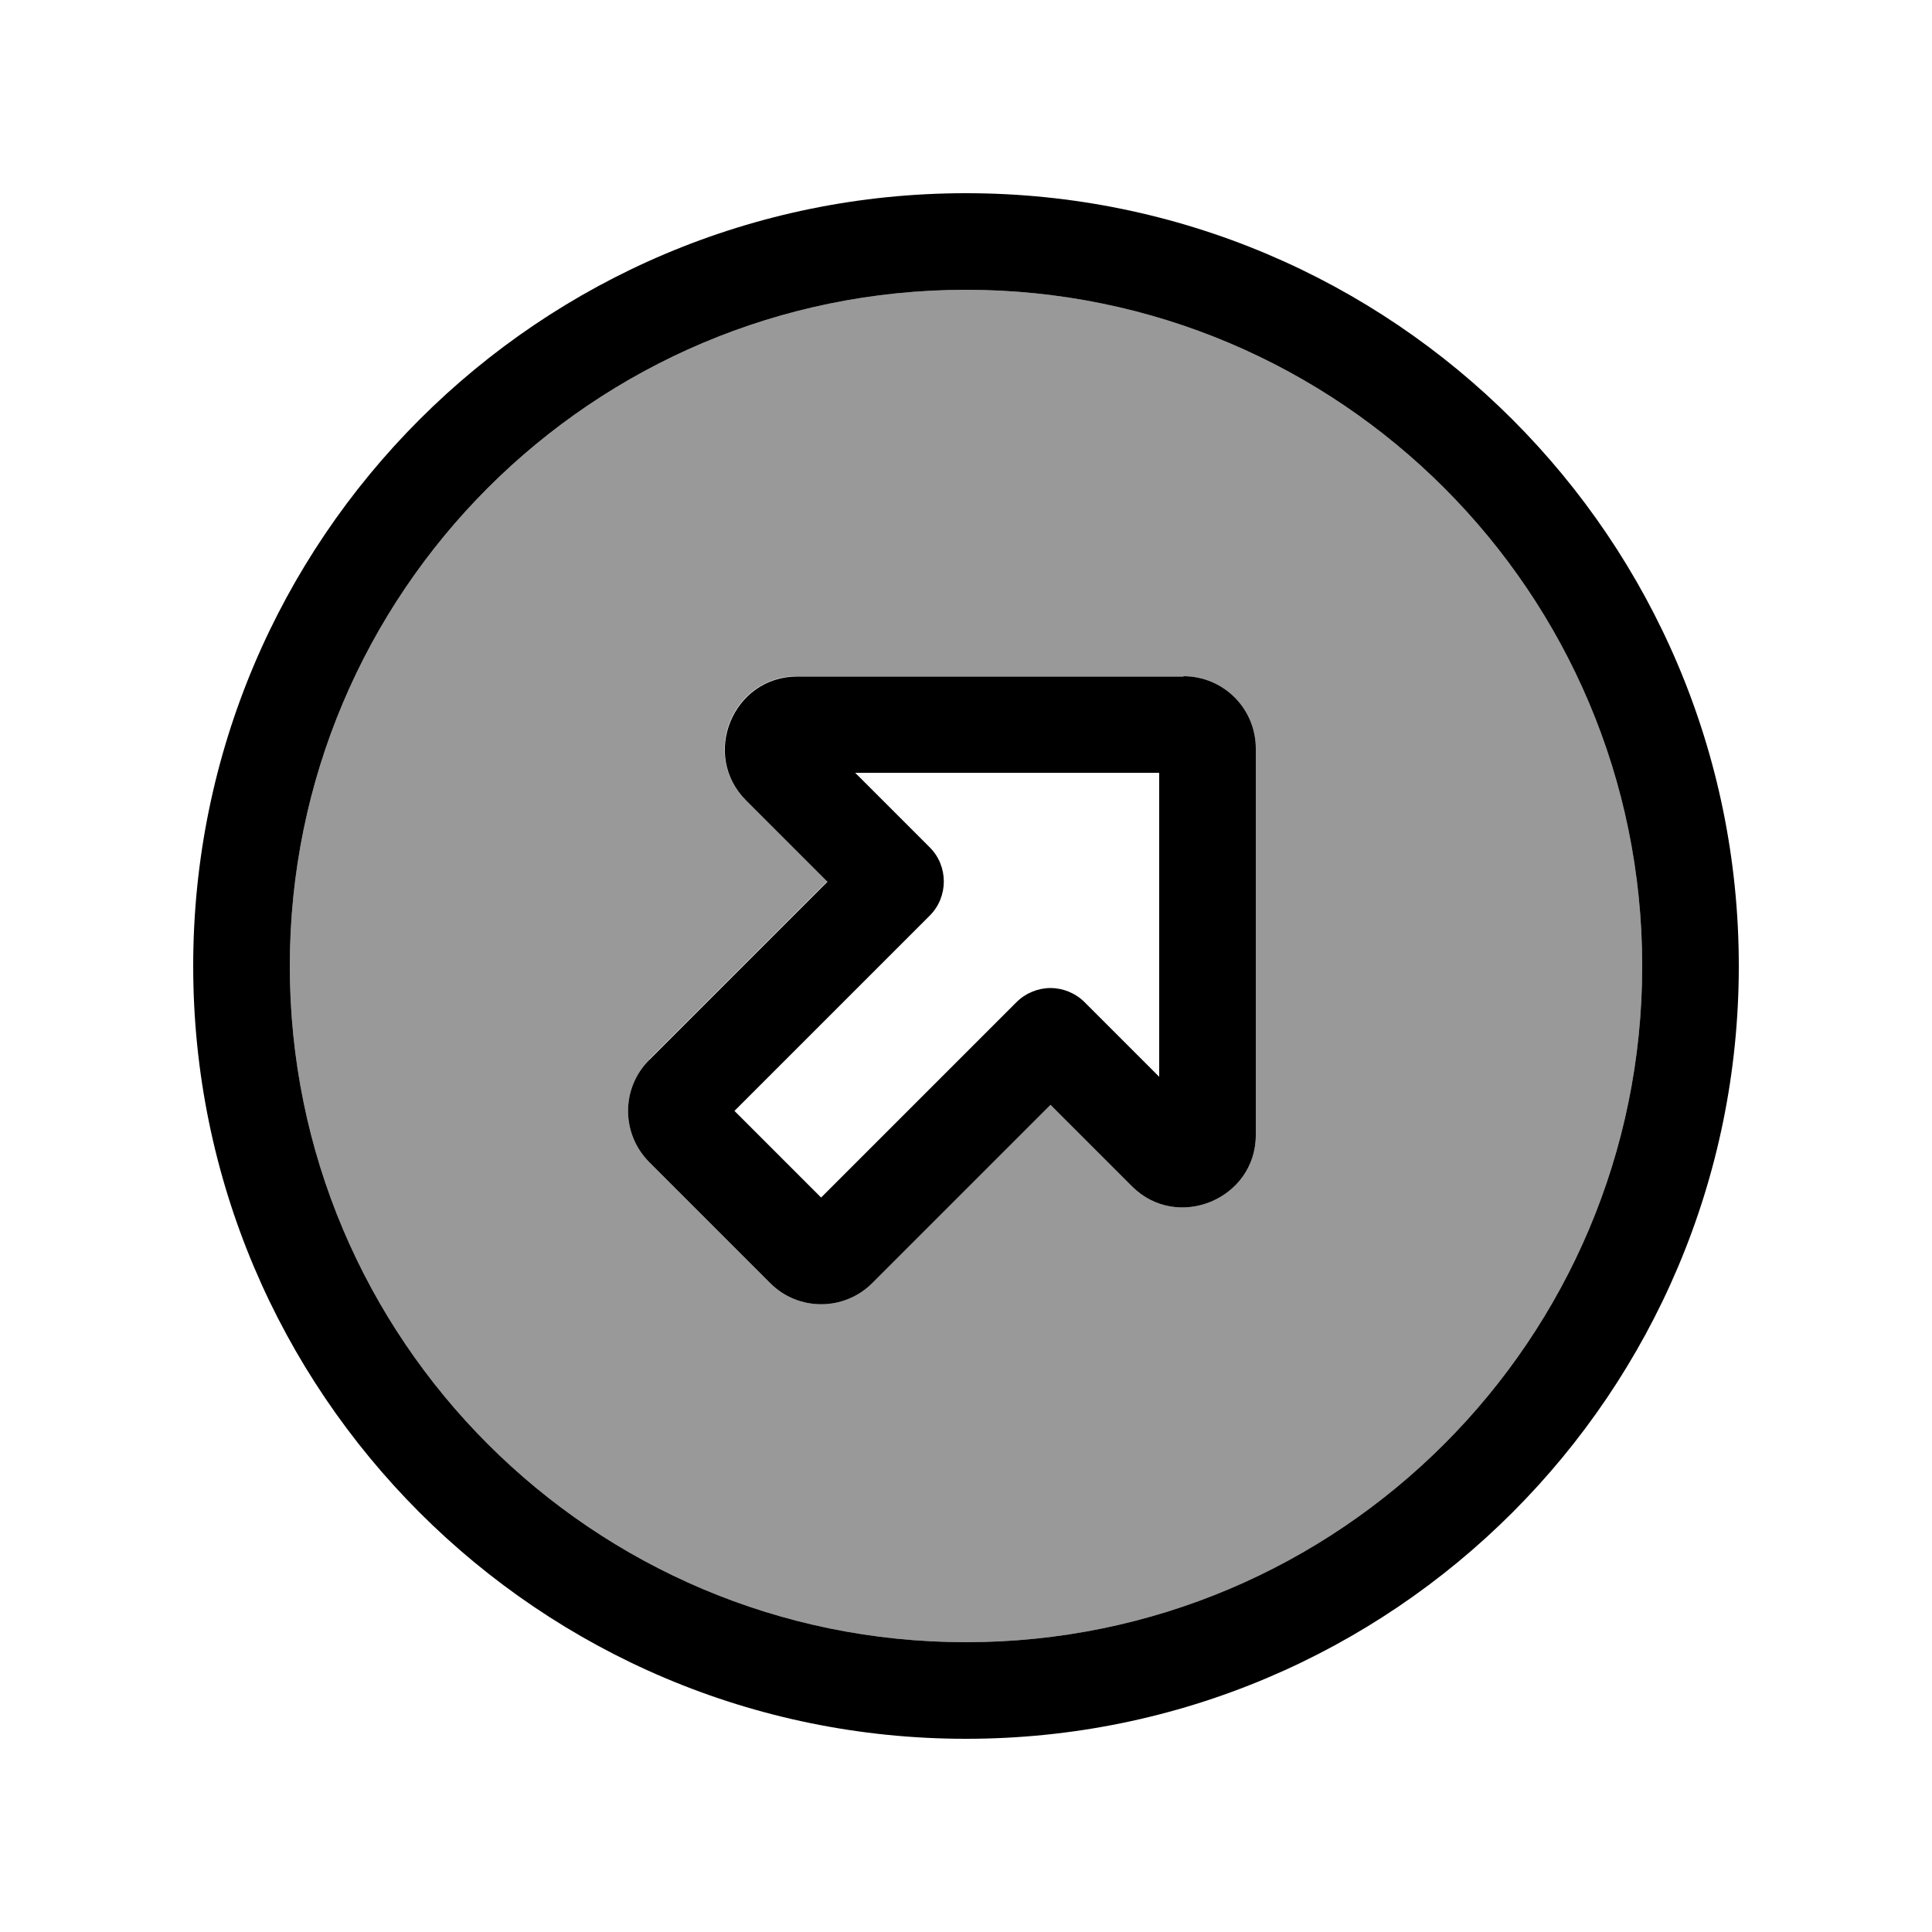
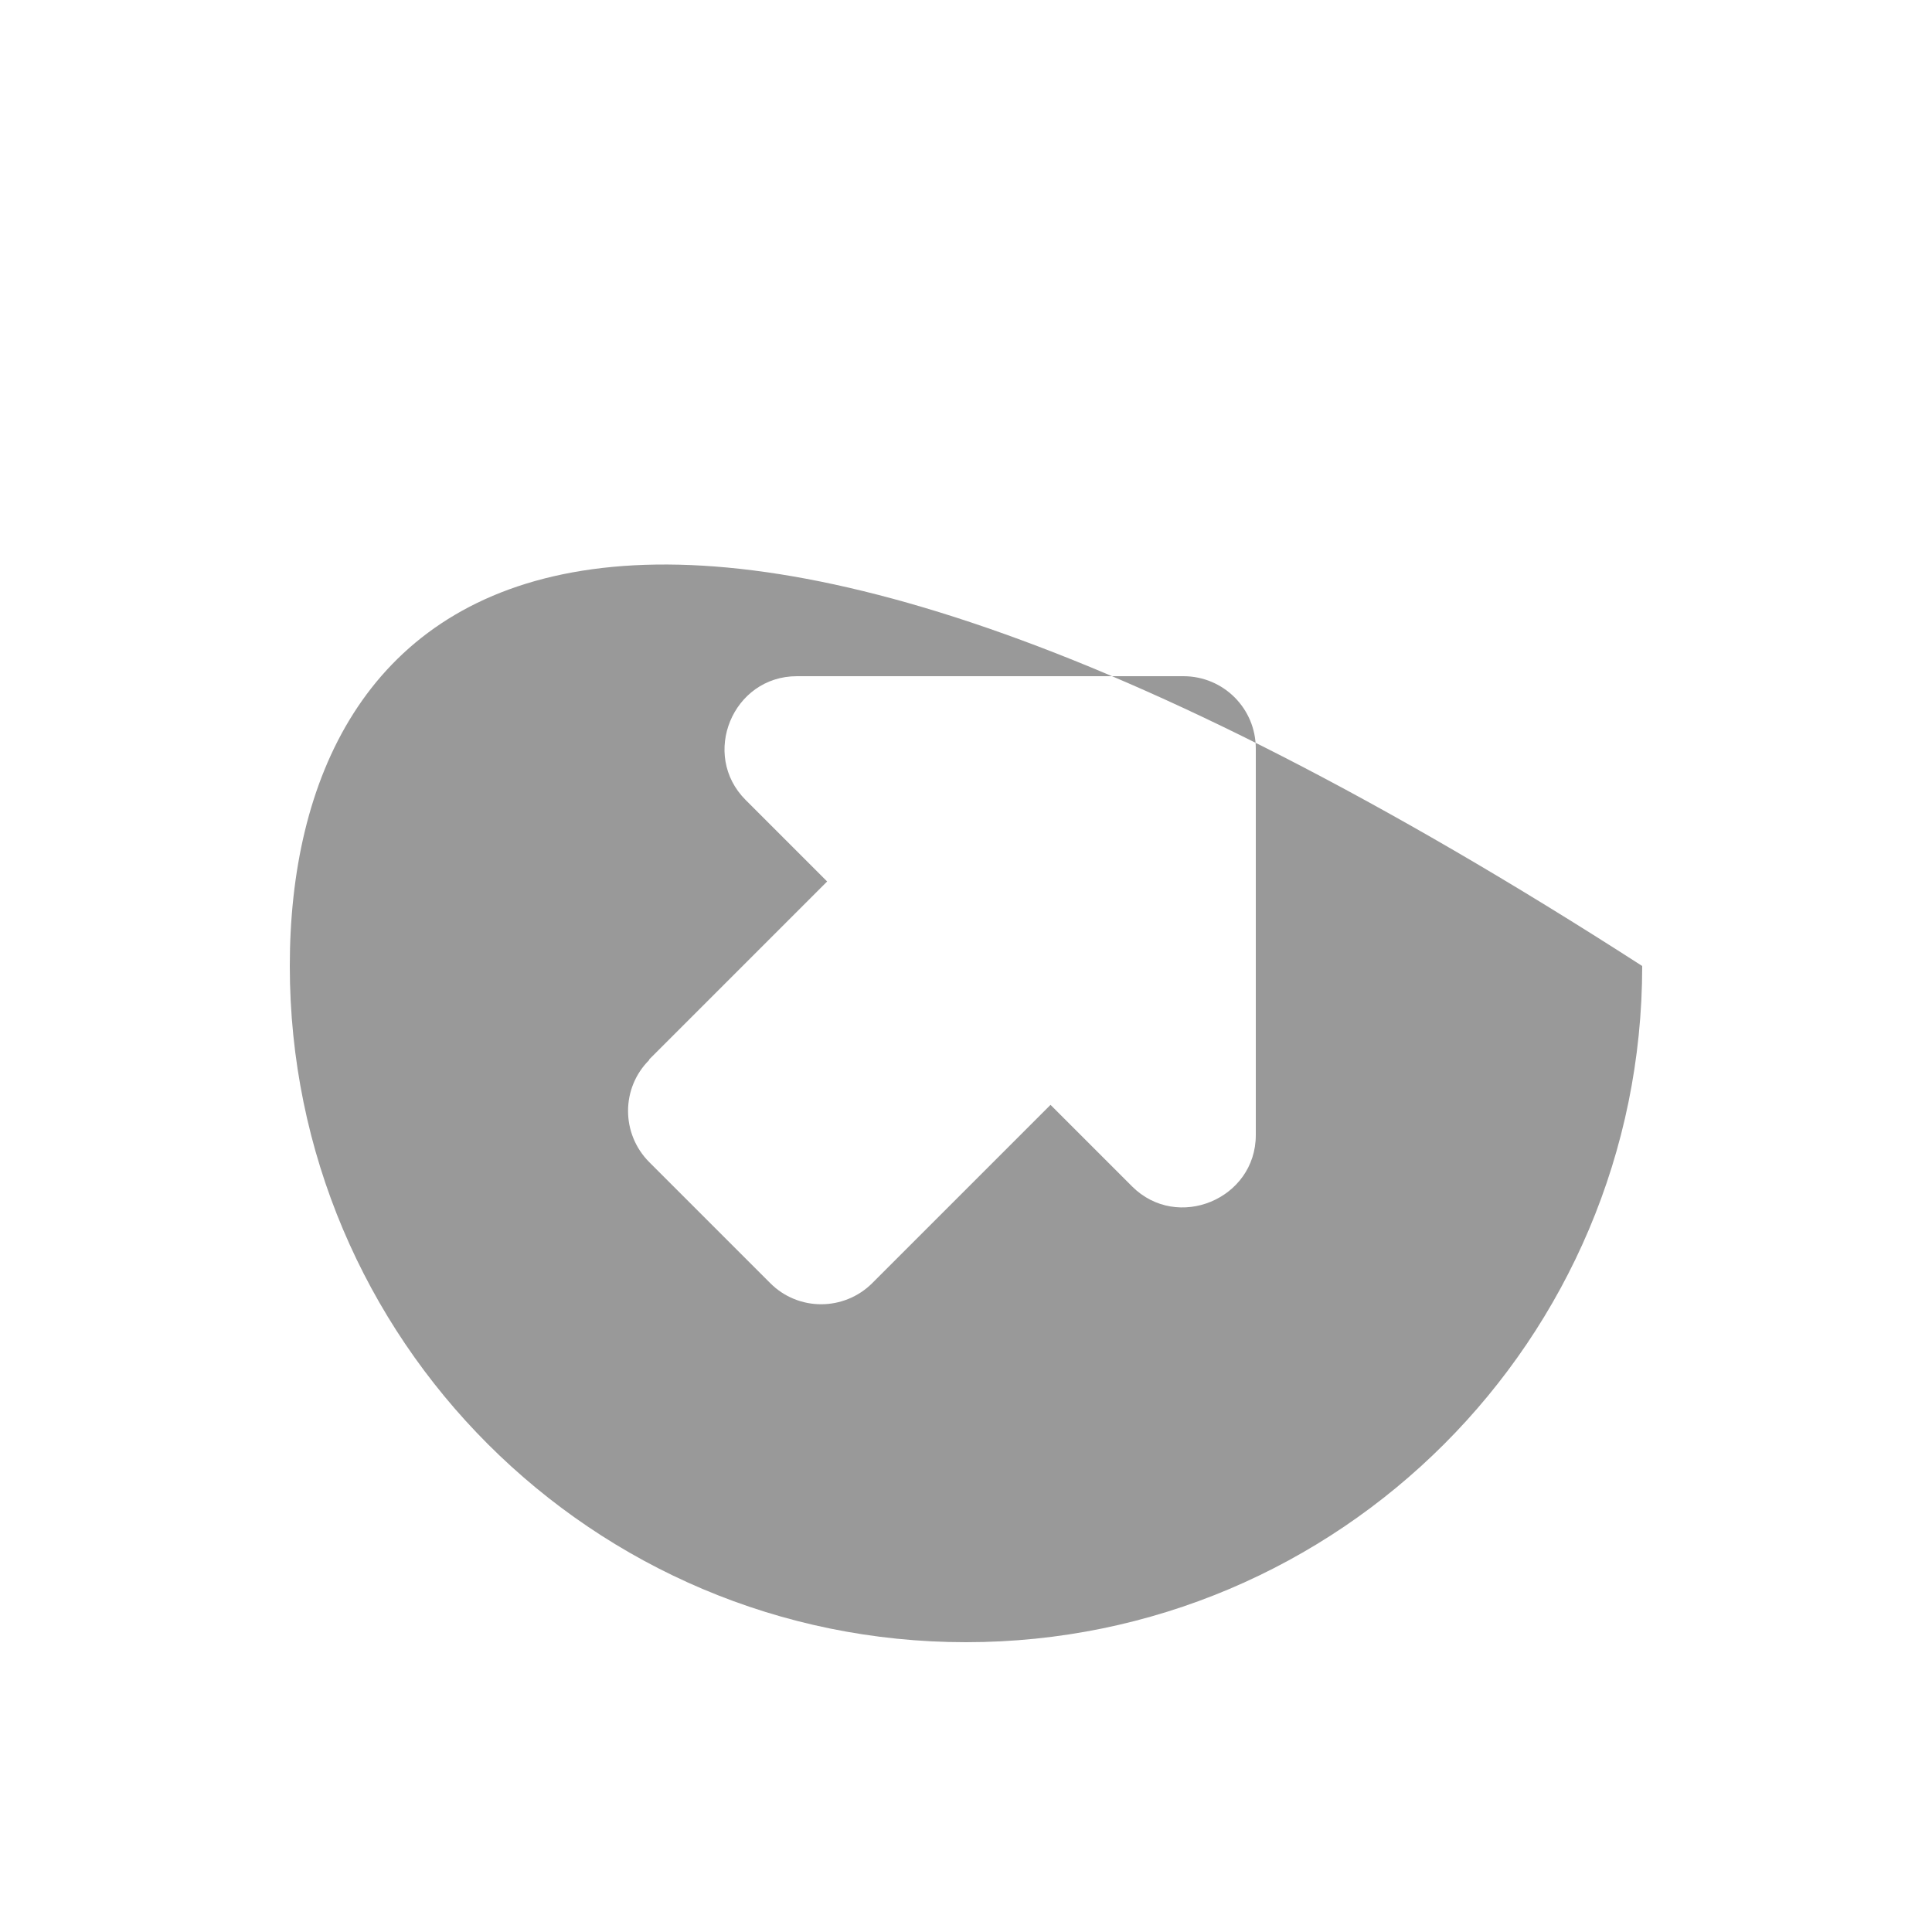
<svg xmlns="http://www.w3.org/2000/svg" viewBox="0 0 640 640">
-   <path opacity=".4" fill="currentColor" d="M96 320C96 443.7 196.3 544 320 544C443.7 544 544 443.7 544 320C544 196.3 443.7 96 320 96C196.3 96 96 196.3 96 320zM215 351L274 292L247 265C232 250 242.7 224 264 224L392 224C405.3 224 416 234.7 416 248L416 376C416 397.2 390 408 375 393L348 366L289 425C279.6 434.4 264.4 434.4 255.1 425L215.1 385C205.7 375.6 205.7 360.4 215.1 351.1z" />
-   <path fill="currentColor" d="M320 544C443.7 544 544 443.7 544 320C544 196.3 443.7 96 320 96C196.3 96 96 196.3 96 320C96 443.7 196.3 544 320 544zM320 64C461.4 64 576 178.6 576 320C576 461.4 461.4 576 320 576C178.6 576 64 461.4 64 320C64 178.6 178.6 64 320 64zM384 356.7L384 256L283.3 256L308 280.7C314.2 286.9 314.2 297.1 308 303.3L243.3 368L272 396.7L336.7 332C339.7 329 343.8 327.3 348 327.3C352.2 327.3 356.3 329 359.3 332L384 356.7zM392 224C405.3 224 416 234.7 416 248L416 376C416 397.2 390 408 375 393L348 366L289 425C279.6 434.4 264.4 434.4 255.1 425L215.1 385C205.7 375.6 205.7 360.4 215.1 351.1L274.1 292.1L247.1 265.1C232.1 250.1 242.8 224.1 264.1 224.1L392.1 224.1z" />
+   <path opacity=".4" fill="currentColor" d="M96 320C96 443.7 196.3 544 320 544C443.7 544 544 443.7 544 320C196.3 96 96 196.3 96 320zM215 351L274 292L247 265C232 250 242.7 224 264 224L392 224C405.3 224 416 234.7 416 248L416 376C416 397.2 390 408 375 393L348 366L289 425C279.6 434.4 264.4 434.4 255.1 425L215.1 385C205.7 375.6 205.7 360.4 215.1 351.1z" />
</svg>